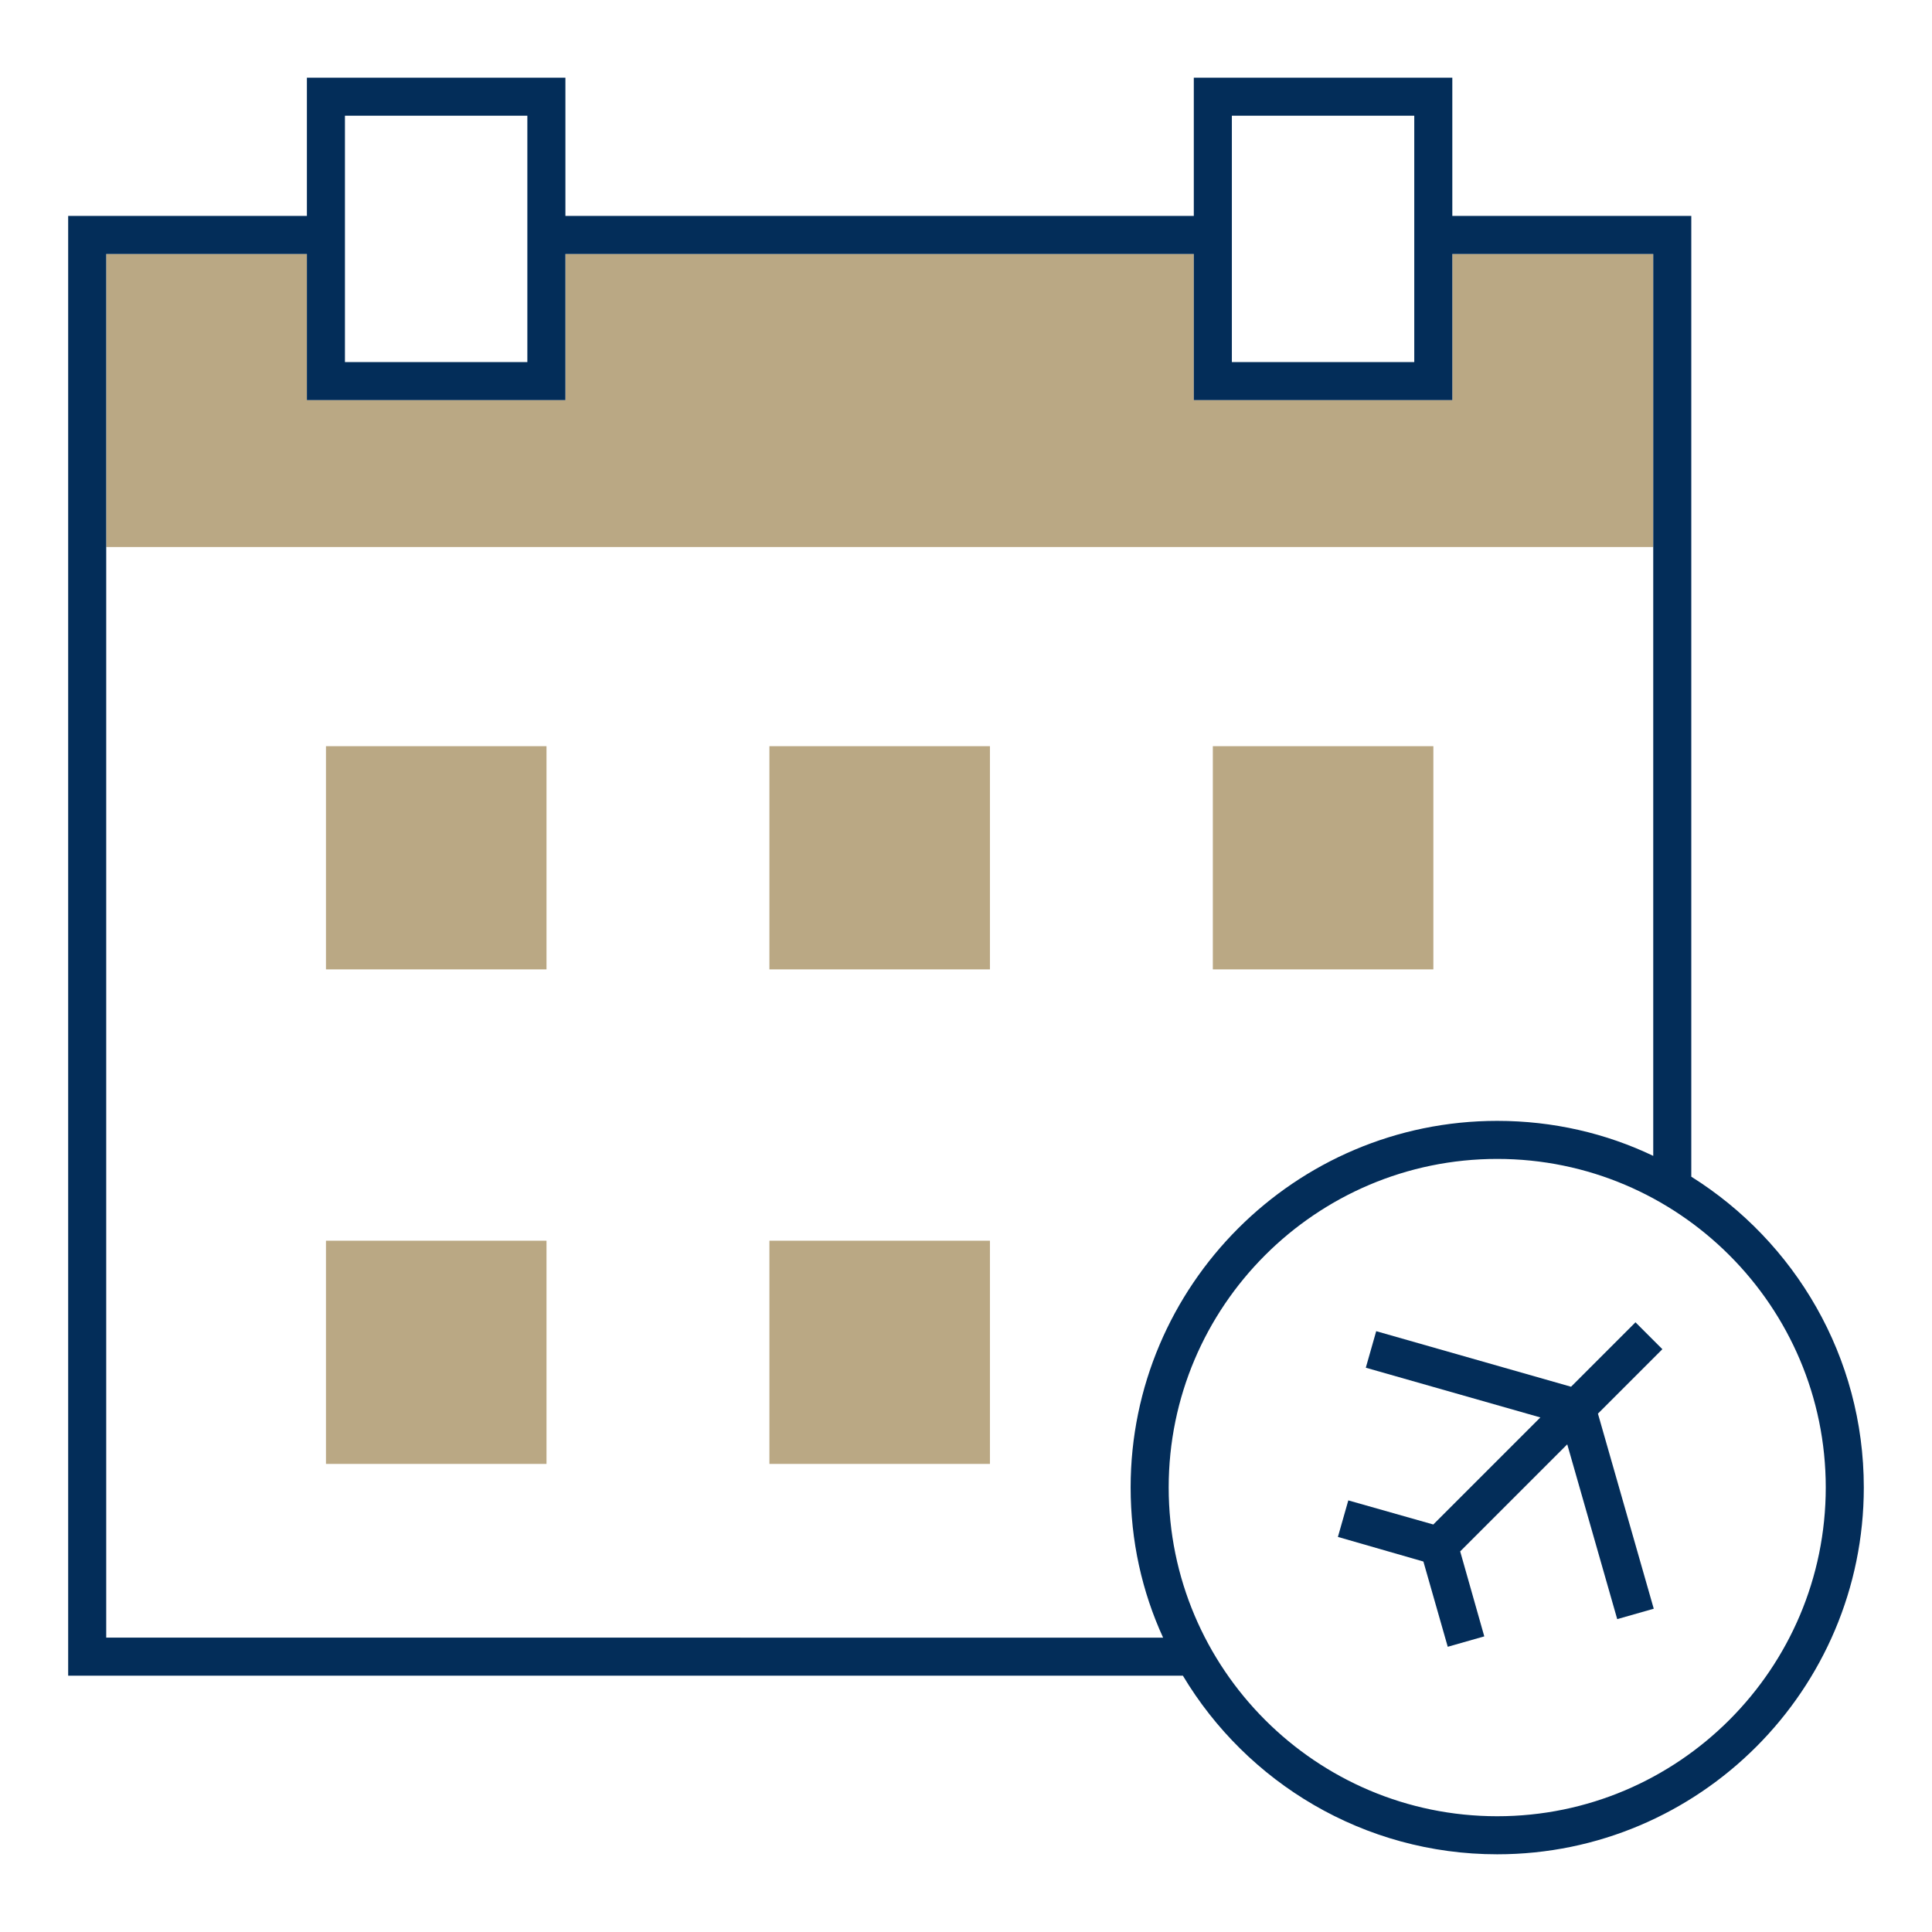
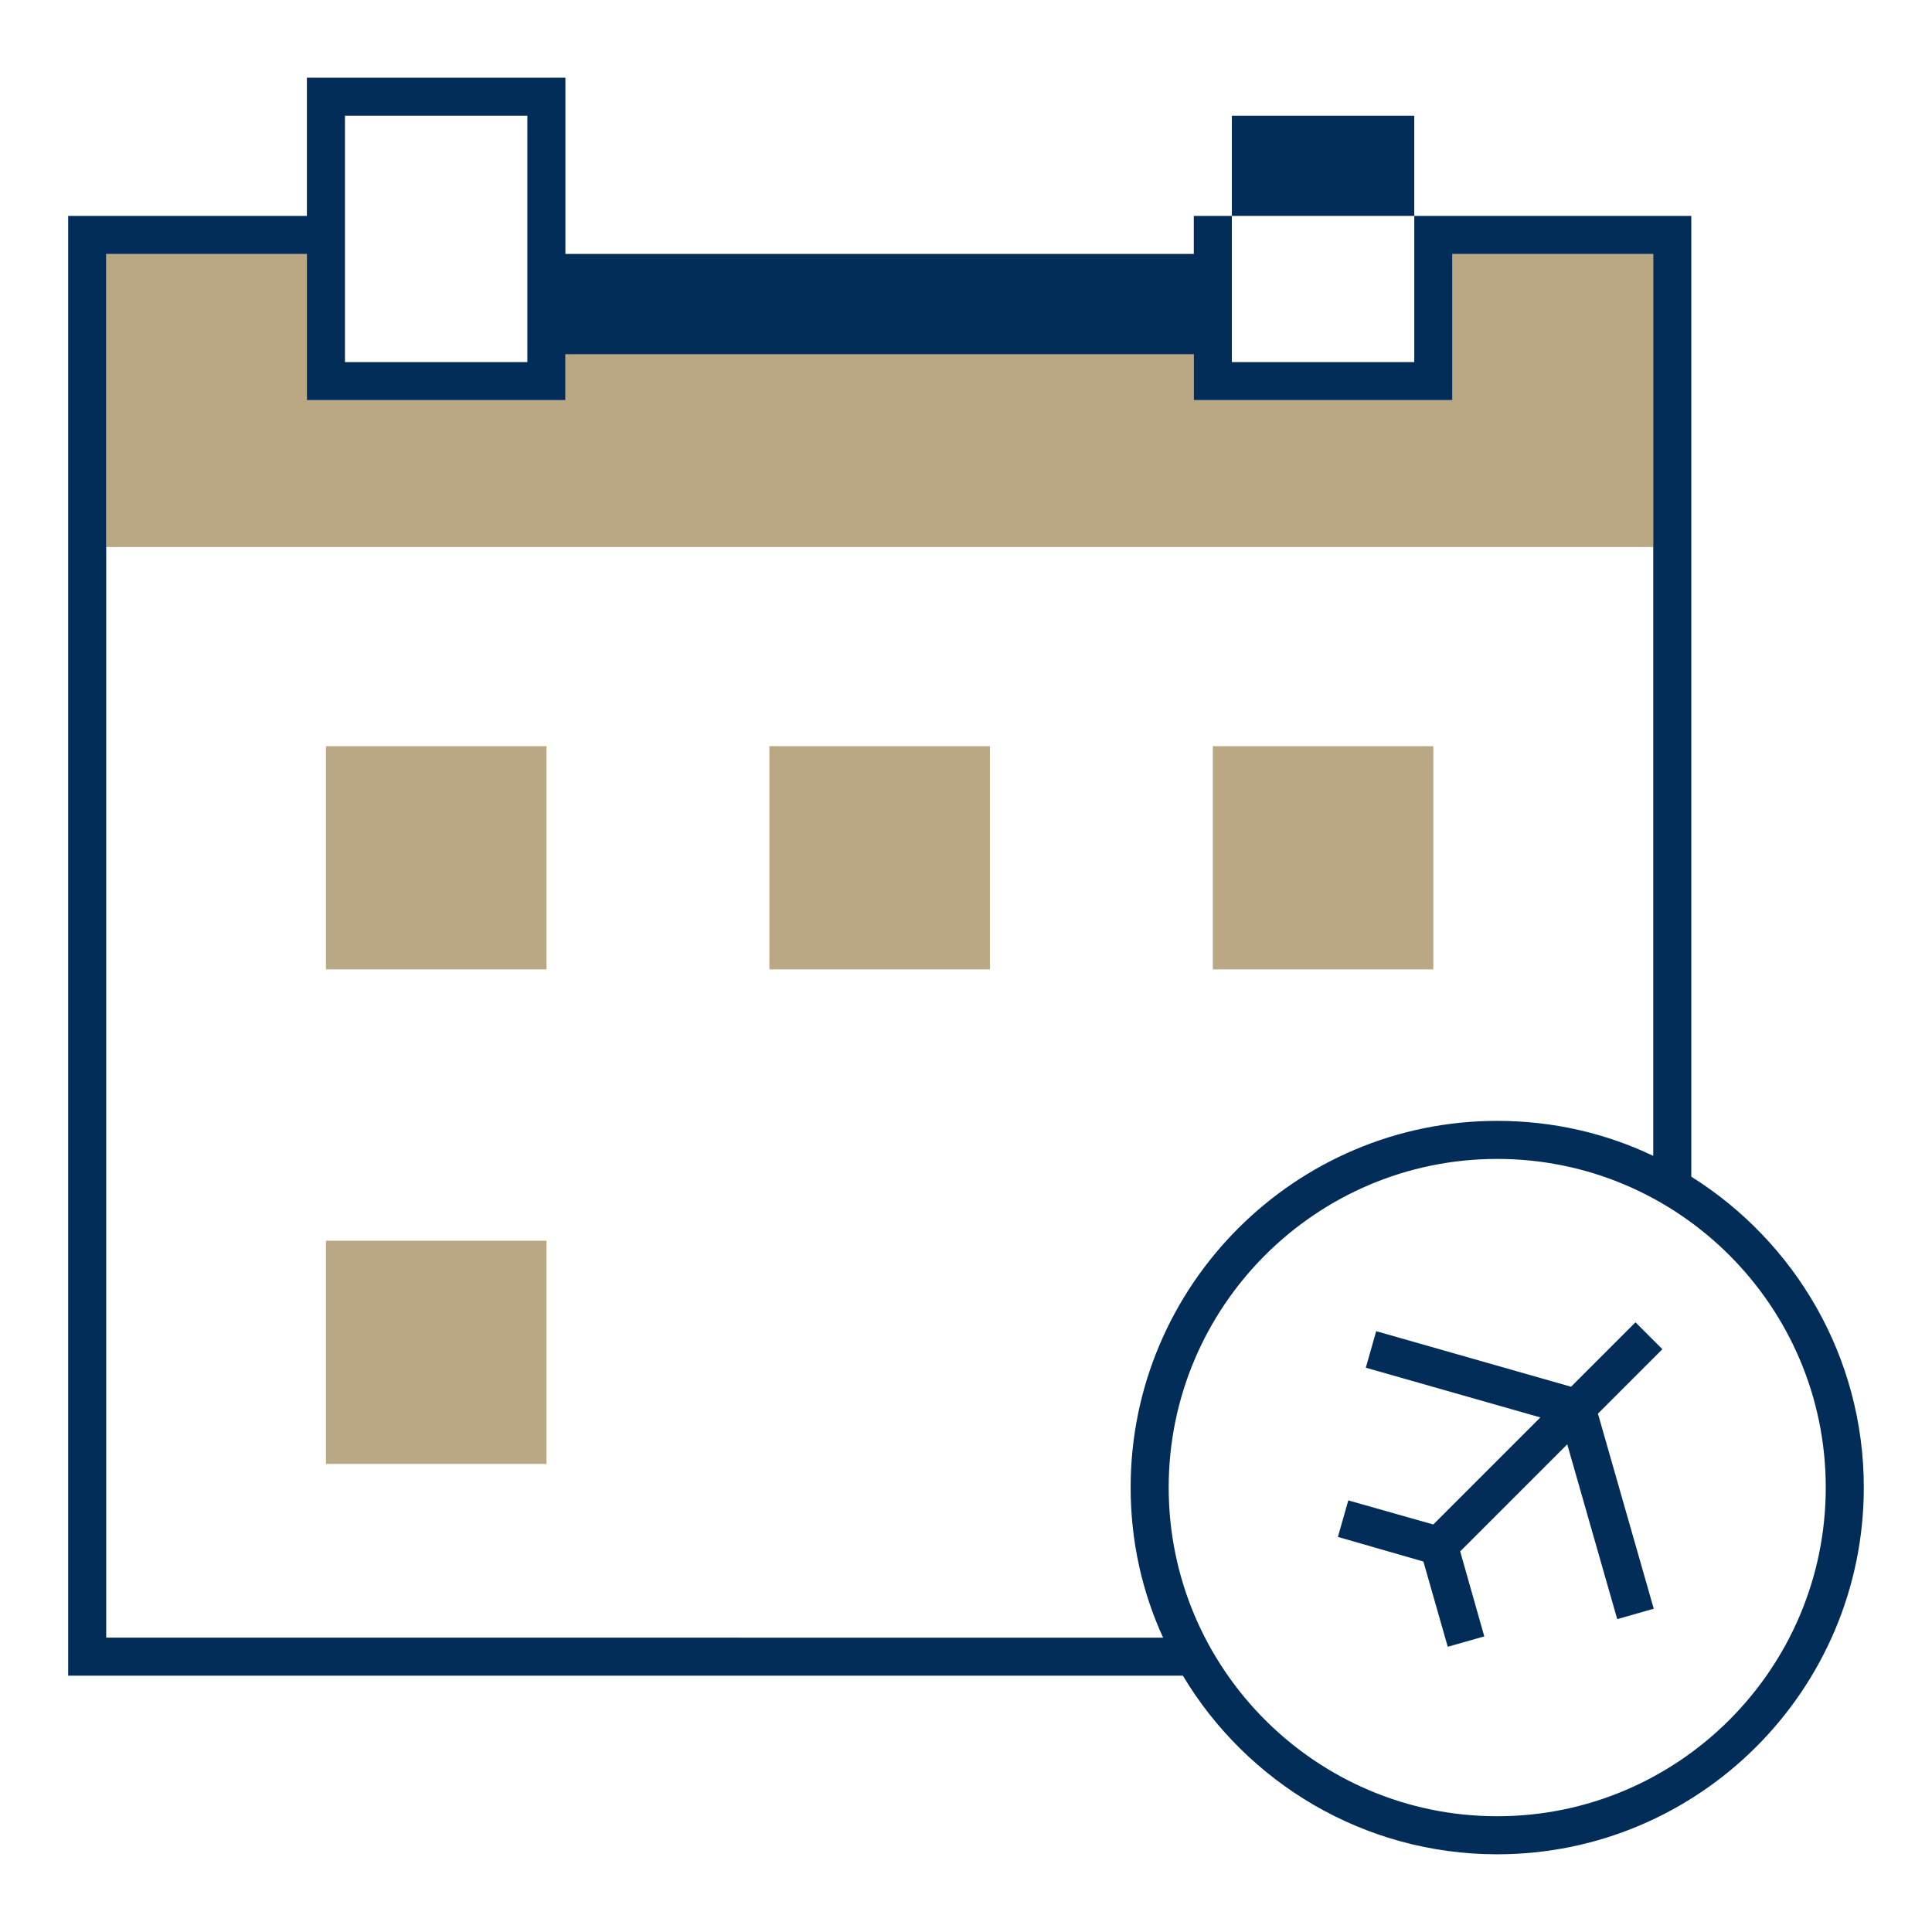
<svg xmlns="http://www.w3.org/2000/svg" id="uuid-e23df92a-a2c3-4bf2-965b-3c5bb581566d" viewBox="0 0 76.155 76.155">
  <polygon points="65.167 10.012 65.167 21.562 4.187 21.562 4.187 10.012 12.097 10.012 12.097 15.772 22.287 15.772 22.287 10.012 47.057 10.012 47.057 15.772 57.247 15.772 57.247 10.012 65.167 10.012" style="fill:#baa884;" />
  <rect id="uuid-925e4aa3-cb88-45e2-b740-1f765d0ea953" x="12.849" y="29.413" width="8.693" height="8.798" style="fill:#baa884;" />
  <rect id="uuid-dc16b662-f6fe-45e7-965f-cefec21a868a" x="47.807" y="29.413" width="8.693" height="8.798" style="fill:#baa884;" />
  <rect id="uuid-0ca82b7c-e844-4378-a495-653f8e271f92" x="30.328" y="29.413" width="8.693" height="8.798" style="fill:#baa884;" />
  <rect id="uuid-a099f2e8-045d-4ad4-8a94-c7c3b9f9cd63" x="12.849" y="48.906" width="8.693" height="8.798" style="fill:#baa884;" />
-   <rect id="uuid-84ae5acf-983b-443a-b01b-01b0d0d64a48" x="30.328" y="48.906" width="8.693" height="8.798" style="fill:#baa884;" />
-   <path d="M66.667,46.382V8.512h-9.42V3.062h-10.19v5.45H22.287V3.062H12.097v5.45H2.687v57.54H46.627c2.52,4.21,7.13,7.04,12.39,7.04,7.97,0,14.45-6.49,14.45-14.46,0-5.16-2.72-9.69-6.8-12.25ZM48.557,4.562h7.19V14.272h-7.19V4.562Zm-34.96,0h7.19V14.272h-7.19V4.562ZM4.187,64.552V10.012h7.91v5.76h10.19v-5.76h24.77v5.76h10.19v-5.76h7.92V45.562c-1.86-.89-3.95-1.38-6.15-1.38-7.97,0-14.45,6.49-14.45,14.45,0,2.11,.45,4.11,1.28,5.92H4.187Zm54.83,7.04c-7.14,0-12.95-5.81-12.95-12.96,0-7.14,5.81-12.95,12.95-12.95s12.95,5.81,12.95,12.95c0,7.15-5.81,12.96-12.95,12.96Z" style="fill:#032d59;" />
+   <path d="M66.667,46.382V8.512h-9.42h-10.19v5.45H22.287V3.062H12.097v5.45H2.687v57.54H46.627c2.52,4.21,7.13,7.04,12.39,7.04,7.97,0,14.45-6.49,14.45-14.46,0-5.16-2.72-9.69-6.8-12.25ZM48.557,4.562h7.19V14.272h-7.19V4.562Zm-34.96,0h7.19V14.272h-7.19V4.562ZM4.187,64.552V10.012h7.91v5.76h10.19v-5.76h24.77v5.76h10.19v-5.76h7.92V45.562c-1.86-.89-3.95-1.38-6.15-1.38-7.97,0-14.45,6.49-14.45,14.45,0,2.11,.45,4.11,1.28,5.92H4.187Zm54.83,7.04c-7.14,0-12.95-5.81-12.95-12.96,0-7.14,5.81-12.95,12.95-12.95s12.95,5.81,12.95,12.95c0,7.15-5.81,12.96-12.95,12.96Z" style="fill:#032d59;" />
  <polygon points="62.987 55.722 65.187 63.412 63.747 63.822 61.777 56.932 57.557 61.152 58.507 64.502 57.067 64.912 56.107 61.552 52.737 60.582 53.147 59.142 56.497 60.092 60.717 55.872 53.837 53.912 54.247 52.472 61.927 54.662 64.467 52.122 65.527 53.182 62.987 55.722" style="fill:#032d59;" />
</svg>